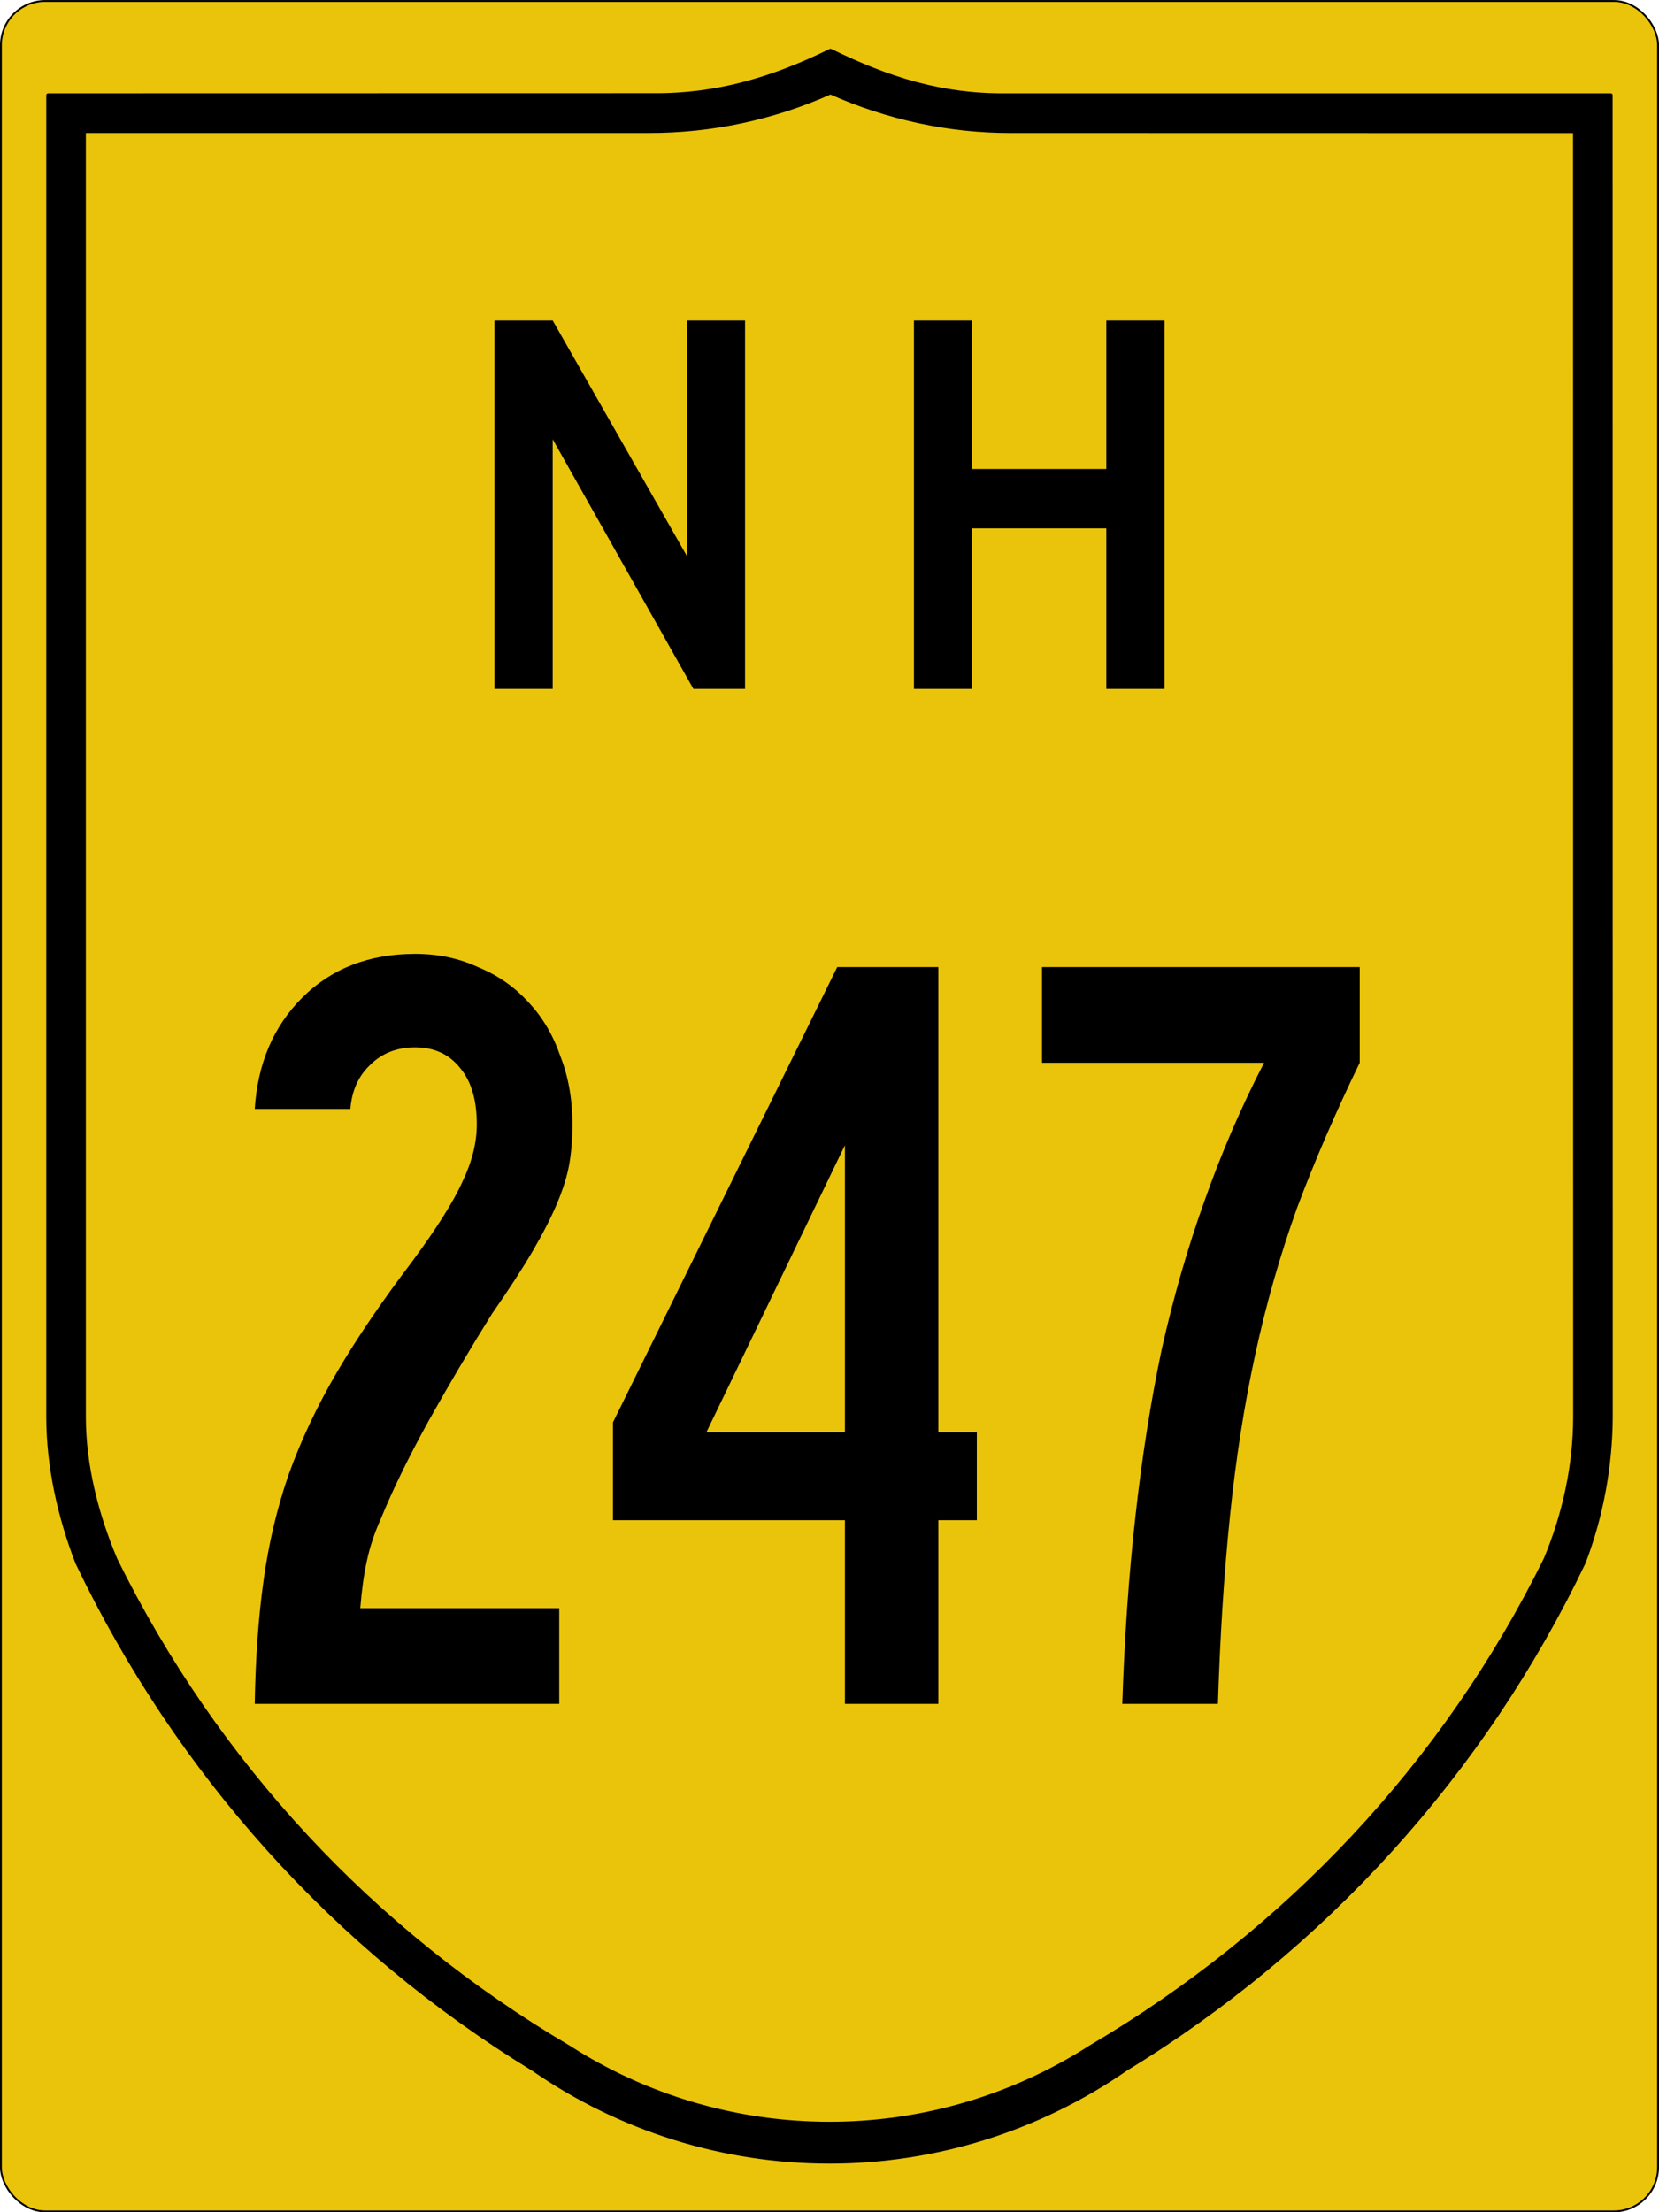
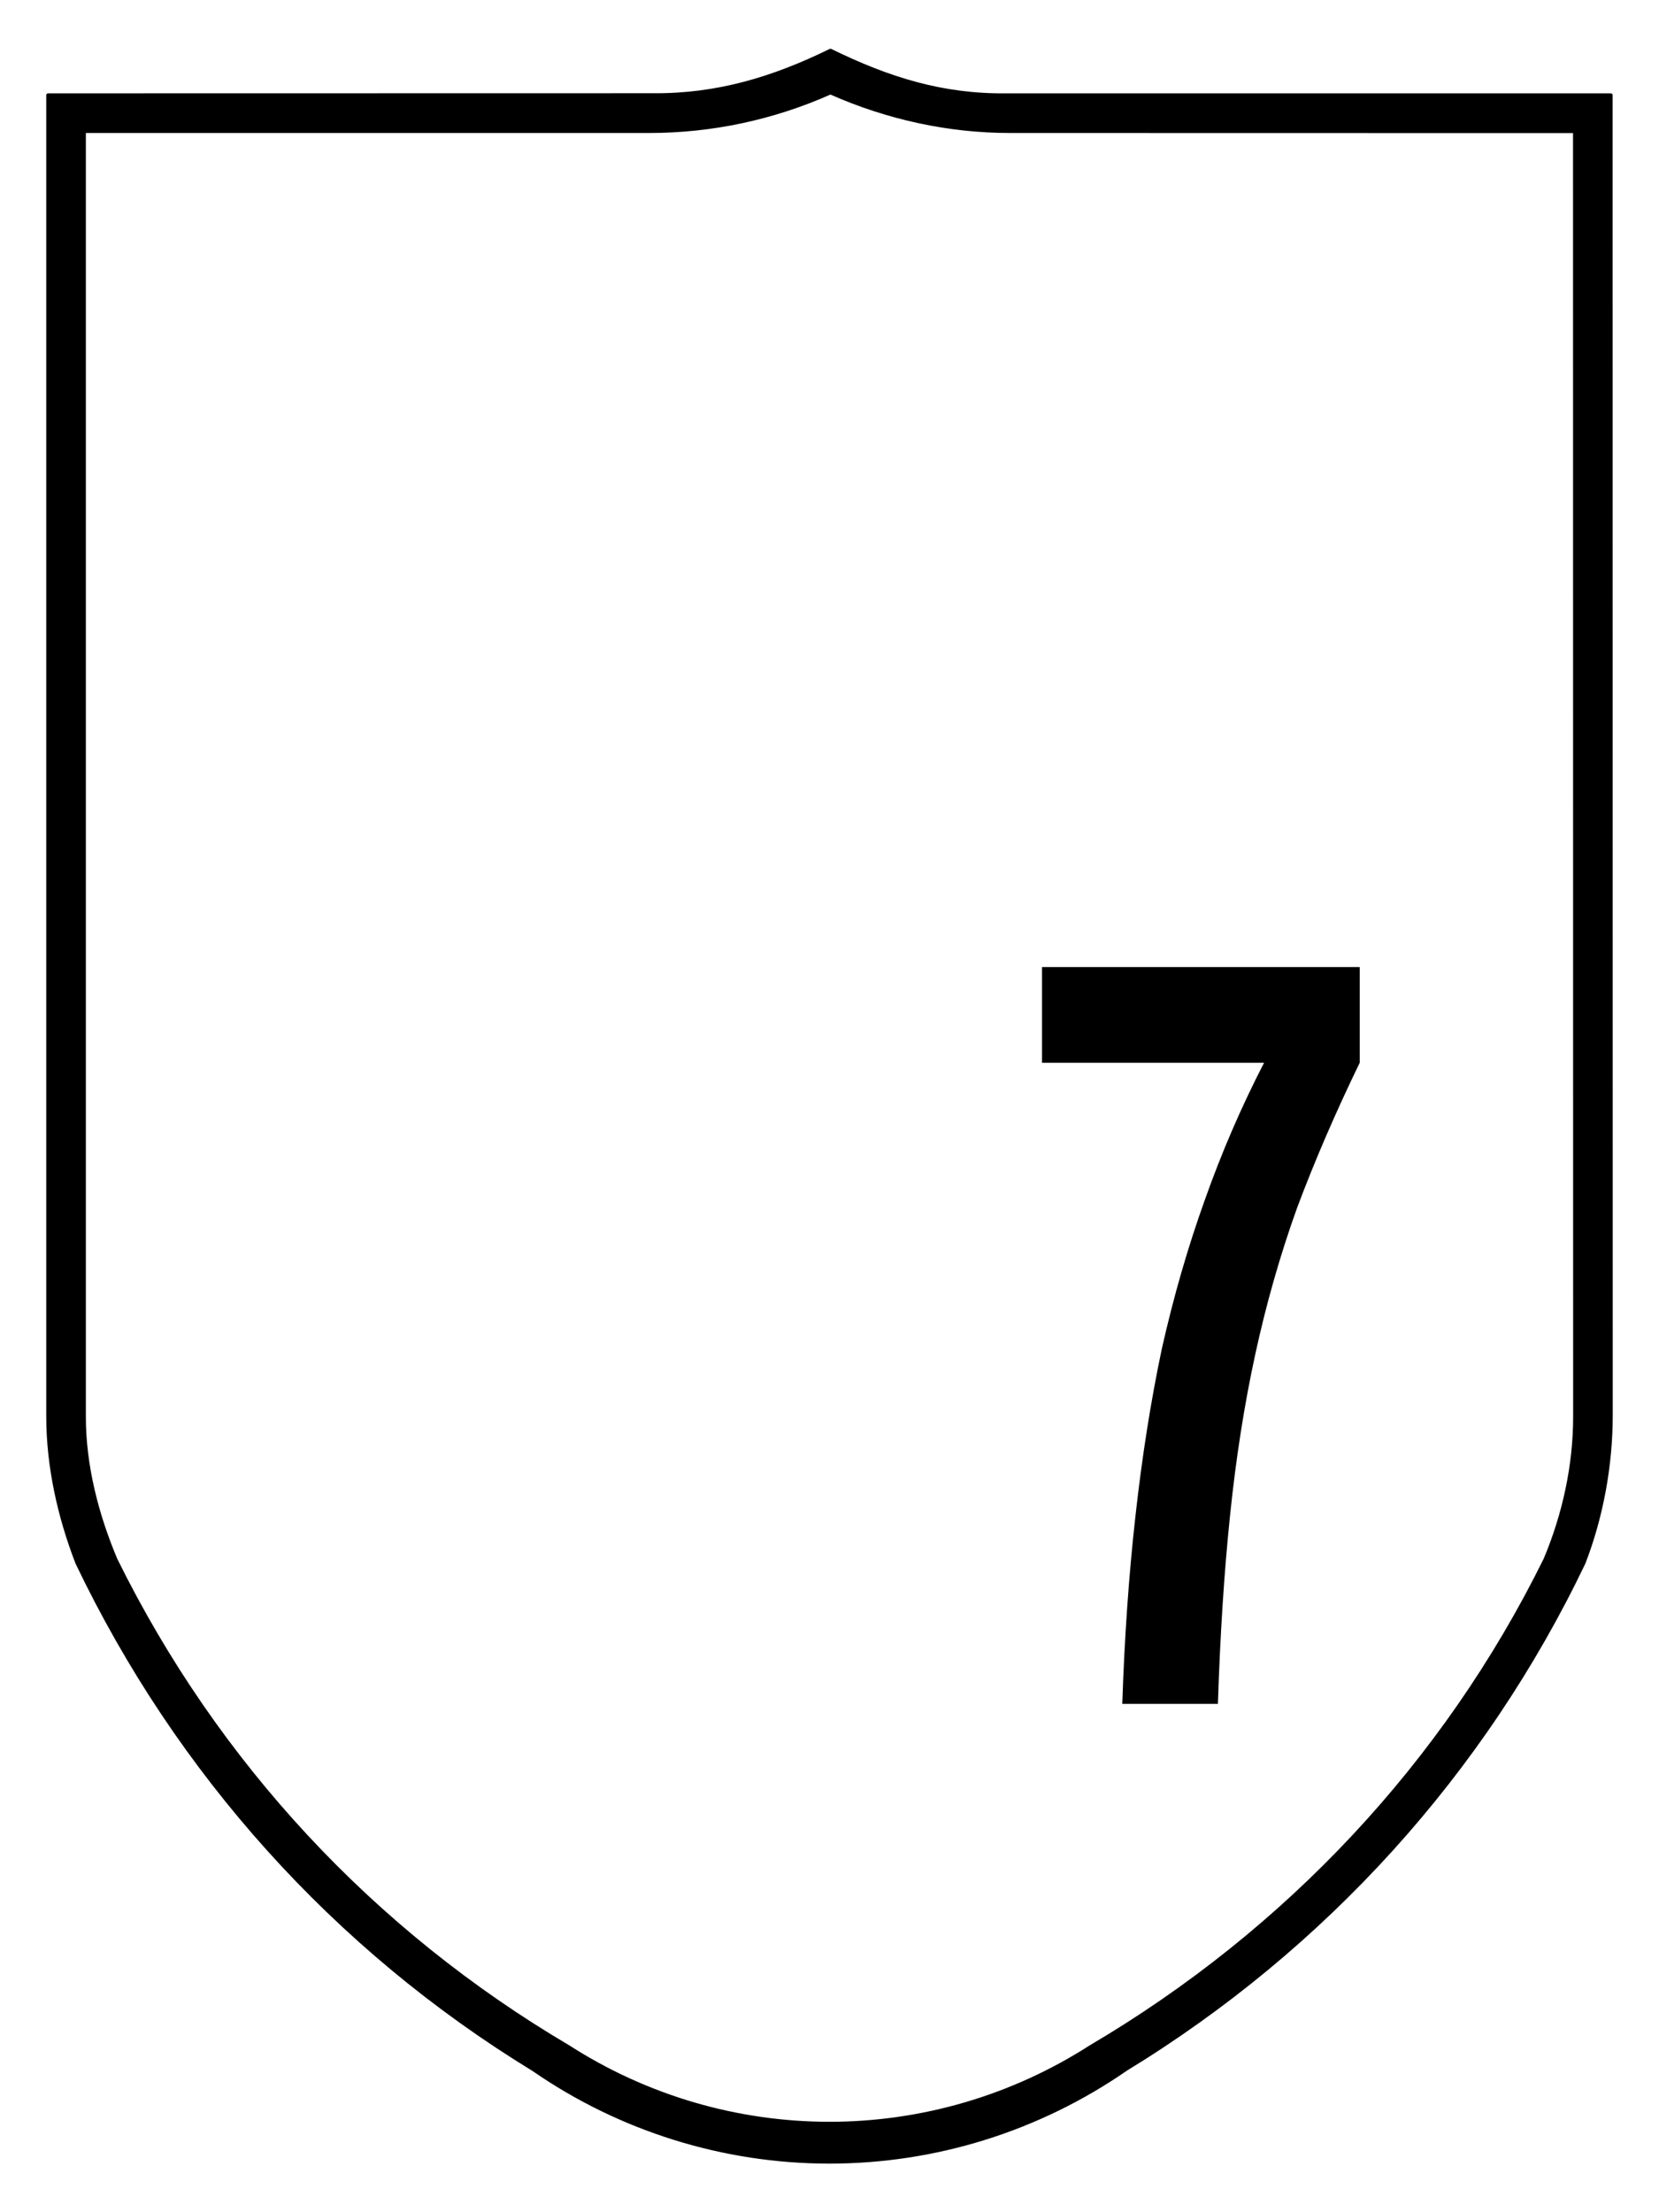
<svg xmlns="http://www.w3.org/2000/svg" version="1.1" width="450.5" height="600.5" id="svg4523">
  <defs id="defs4525" />
  <g transform="translate(300.25,362.188)" id="layer1">
-     <rect width="450" height="600" rx="12" ry="12" x="-300" y="-361.924" id="rect4531" style="fill:#eac40a;fill-opacity:1;stroke:#000000;stroke-width:0.5;stroke-miterlimit:4;stroke-opacity:1;stroke-dasharray:none" />
    <path d="m -74.735,-348.452 c -15.775,7.728 -30.94,12.222 -48.23,12.069 l -164.224,0.031 0,358.66 c 0.006,13.513 3.057,27.17 7.914,39.73 27.285,56.979 69.948,104.547 123.845,137.464 23.633,16.346 51.678,25.104 80.414,25.104 28.735,0 56.803,-8.765 80.476,-25.135 C 59.398,166.529 102.518,119.018 129.804,62.006 c 4.857,-12.593 7.376,-26.525 7.384,-40.011 l -0.031,-358.348 -164.223,0 c -17.299,0.178 -31.894,-4.372 -47.669,-12.1 z m 0,11.383 c 15.555,6.921 32.293,10.49 48.728,10.478 l 153.412,0.031 0.031,348.899 c 0,13.261 -2.905,26.552 -8.038,38.763 C 92.088,116.476 49.094,162.132 -4.104,193.451 c -21.174,13.586 -45.774,20.8 -70.911,20.8 -25.137,0 -49.726,-7.211 -70.88,-20.8 -53.178,-31.324 -95.657,-76.967 -122.973,-132.318 -5.139,-12.189 -8.578,-25.545 -8.568,-38.825 l 0,-348.899 153.444,0 c 17.009,0.011 33.703,-3.557 49.258,-10.478 z" id="path3994" style="fill:#000000;fill-opacity:1;stroke:#000000;stroke-width:1.002;stroke-linecap:round;stroke-linejoin:round;stroke-miterlimit:4;stroke-opacity:1;stroke-dasharray:none" />
    <g id="text5059" style="font-size:298.507px;font-style:normal;font-variant:normal;font-weight:normal;font-stretch:normal;text-align:center;line-height:125%;letter-spacing:0px;word-spacing:0px;writing-mode:lr-tb;text-anchor:middle;fill:#000000;fill-opacity:1;stroke:none;font-family:Roadgeek 2005 Series B;-inkscape-font-specification:Roadgeek 2005 Series B">
-       <path d="m -144.805,-57.001 c -1e-4,3.98 -0.299,7.662 -0.896,11.045 -0.597,3.184 -1.692,6.667 -3.284,10.448 -1.592,3.781 -3.781,8.06 -6.567,12.836 -2.786,4.776 -6.468,10.448 -11.045,17.015 -5.97,9.552 -11.741,19.304 -17.313,29.254 -5.373,9.751 -9.652,18.508 -12.836,26.269 -1.791,3.98 -3.085,7.861 -3.881,11.642 -0.796,3.582 -1.393,7.861 -1.791,12.836 l 54.03,0 0,25.97 -82.687,0 c 0.199,-12.338 0.995,-23.483 2.388,-33.433 1.393,-10.149 3.682,-19.801 6.866,-28.955 3.383,-9.353 7.761,-18.607 13.134,-27.761 5.373,-9.154 12.139,-19.104 20.299,-29.851 6.766,-9.154 11.343,-16.418 13.731,-21.791 2.587,-5.373 3.881,-10.547 3.881,-15.522 -8e-5,-6.567 -1.493,-11.642 -4.478,-15.224 -2.985,-3.781 -7.065,-5.671 -12.239,-5.672 -4.975,1.79e-4 -9.055,1.592 -12.239,4.776 -3.184,2.985 -4.975,6.965 -5.373,11.94 l -25.97,0 c 0.796,-12.338 5.075,-22.388 12.836,-30.149 7.96,-7.96 18.209,-11.94 30.746,-11.94 6.169,2e-4 11.841,1.194 17.015,3.582 5.373,2.189 9.95,5.373 13.731,9.552 3.781,3.98 6.667,8.856 8.657,14.627 2.189,5.572 3.283,11.741 3.284,18.507" id="path4676" style="letter-spacing:-8.837;font-family:Roadgeek 2005 Series B;-inkscape-font-specification:Roadgeek 2005 Series B" />
-       <path d="m -45.442,50.462 0,49.851 -25.373,0 0,-49.851 -62.985,0 0,-26.567 60.896,-123.582 27.463,0 0,126.269 10.448,0 0,23.881 -10.448,0 m -25.373,-101.791 -37.612,77.91 37.612,0 0,-77.91" id="path4678" style="letter-spacing:-8.837;font-family:Roadgeek 2005 Series B;-inkscape-font-specification:Roadgeek 2005 Series B" />
      <path d="M 68.982,-73.717 C 62.415,-60.185 56.743,-47.051 51.967,-34.314 47.39,-21.578 43.609,-8.344 40.624,5.387 37.638,19.119 35.35,33.745 33.758,49.268 32.166,64.591 31.071,81.606 30.474,100.312 l -25.97,0 C 5.101,82.203 6.295,65.188 8.086,49.268 9.877,33.148 12.265,18.024 15.25,3.895 c 3.184,-14.129 7.065,-27.562 11.642,-40.299 4.577,-12.935 9.95,-25.373 16.119,-37.313 l -60.299,0 0,-25.97 86.269,0 0,25.97 0,0" id="path4680" style="letter-spacing:-8.837;font-family:Roadgeek 2005 Series B;-inkscape-font-specification:Roadgeek 2005 Series B" />
    </g>
    <g id="text5063" style="font-size:149.254px;font-style:normal;font-variant:normal;font-weight:normal;font-stretch:normal;text-align:center;line-height:125%;letter-spacing:0px;word-spacing:0px;writing-mode:lr-tb;text-anchor:middle;fill:#000000;fill-opacity:1;stroke:none;font-family:Roadgeek 2005 Series D;-inkscape-font-specification:Roadgeek 2005 Series D">
-       <path d="m -111.959,-175.188 -38.209,-67.761 0,67.761 -15.821,0 0,-100 15.821,0 36.418,63.881 0,-63.881 15.821,0 0,100 -14.03,0" id="path5103" style="letter-spacing:13.255" />
-       <path d="m 0.168,-175.188 0,-43.582 -36.418,0 0,43.582 -15.821,0 0,-100 15.821,0 0,40.298 36.418,0 0,-40.298 15.821,0 0,100 -15.821,0" id="path5105" style="letter-spacing:13.255" />
-     </g>
+       </g>
  </g>
</svg>